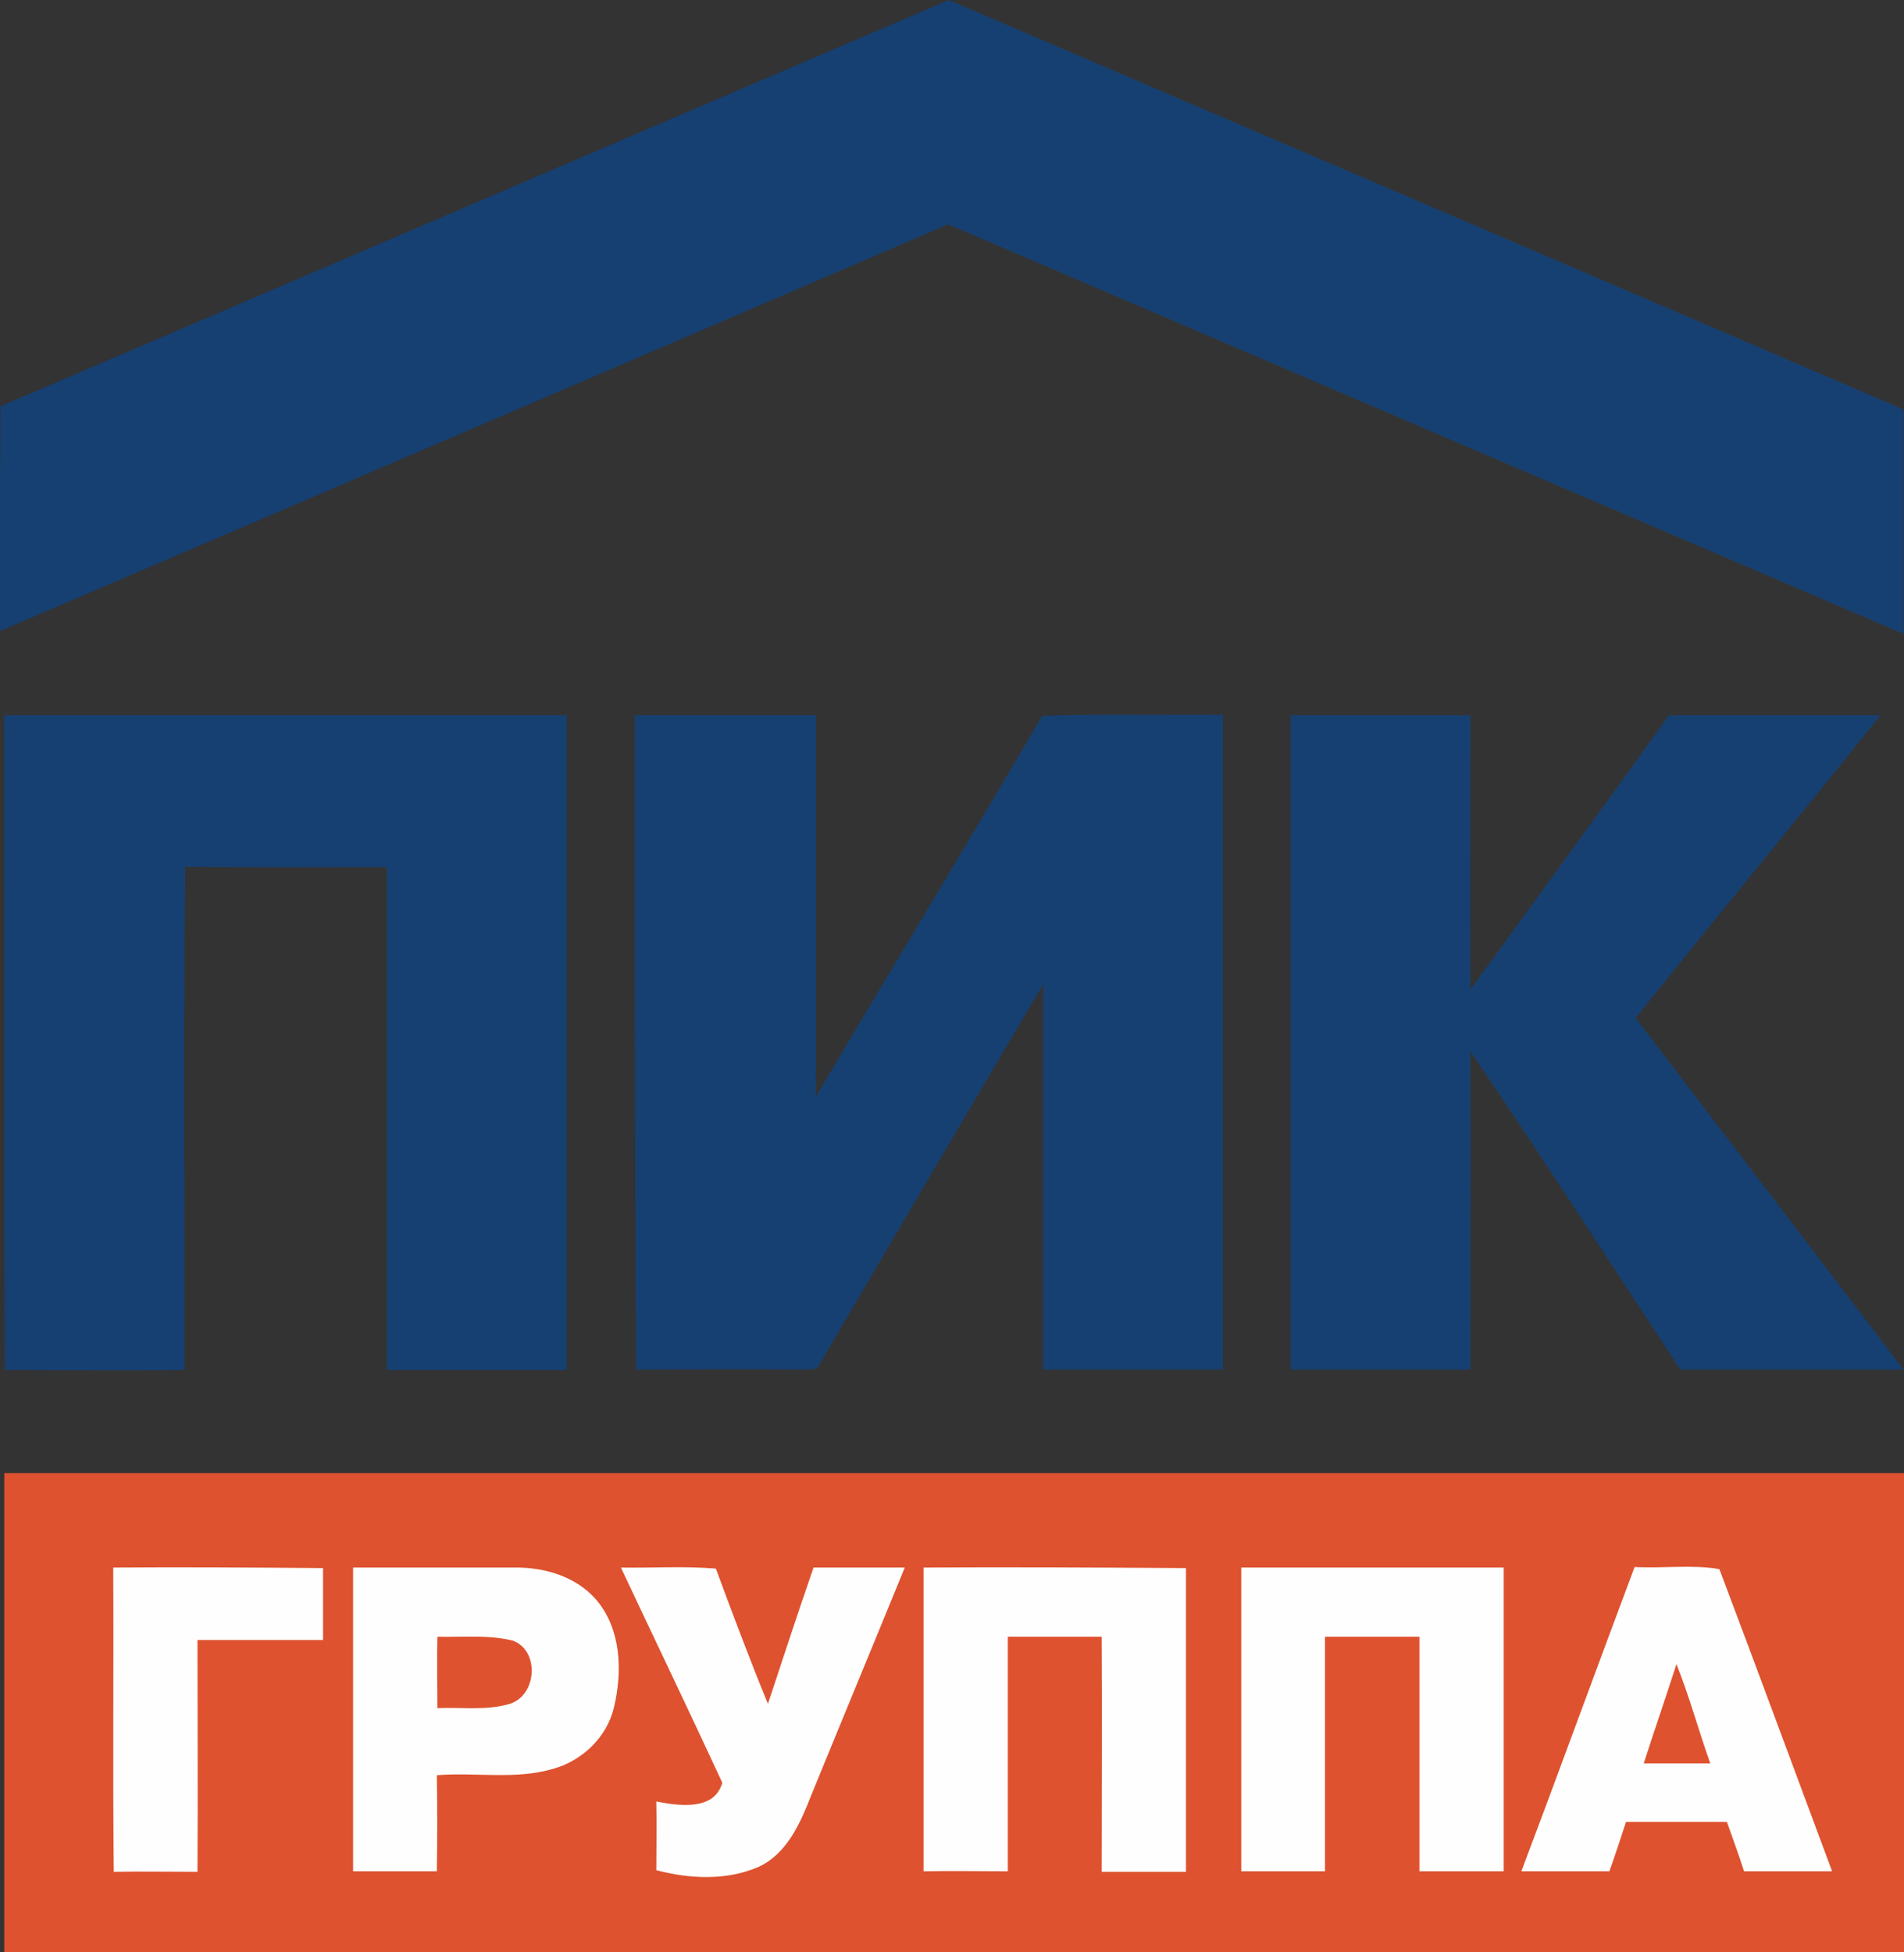
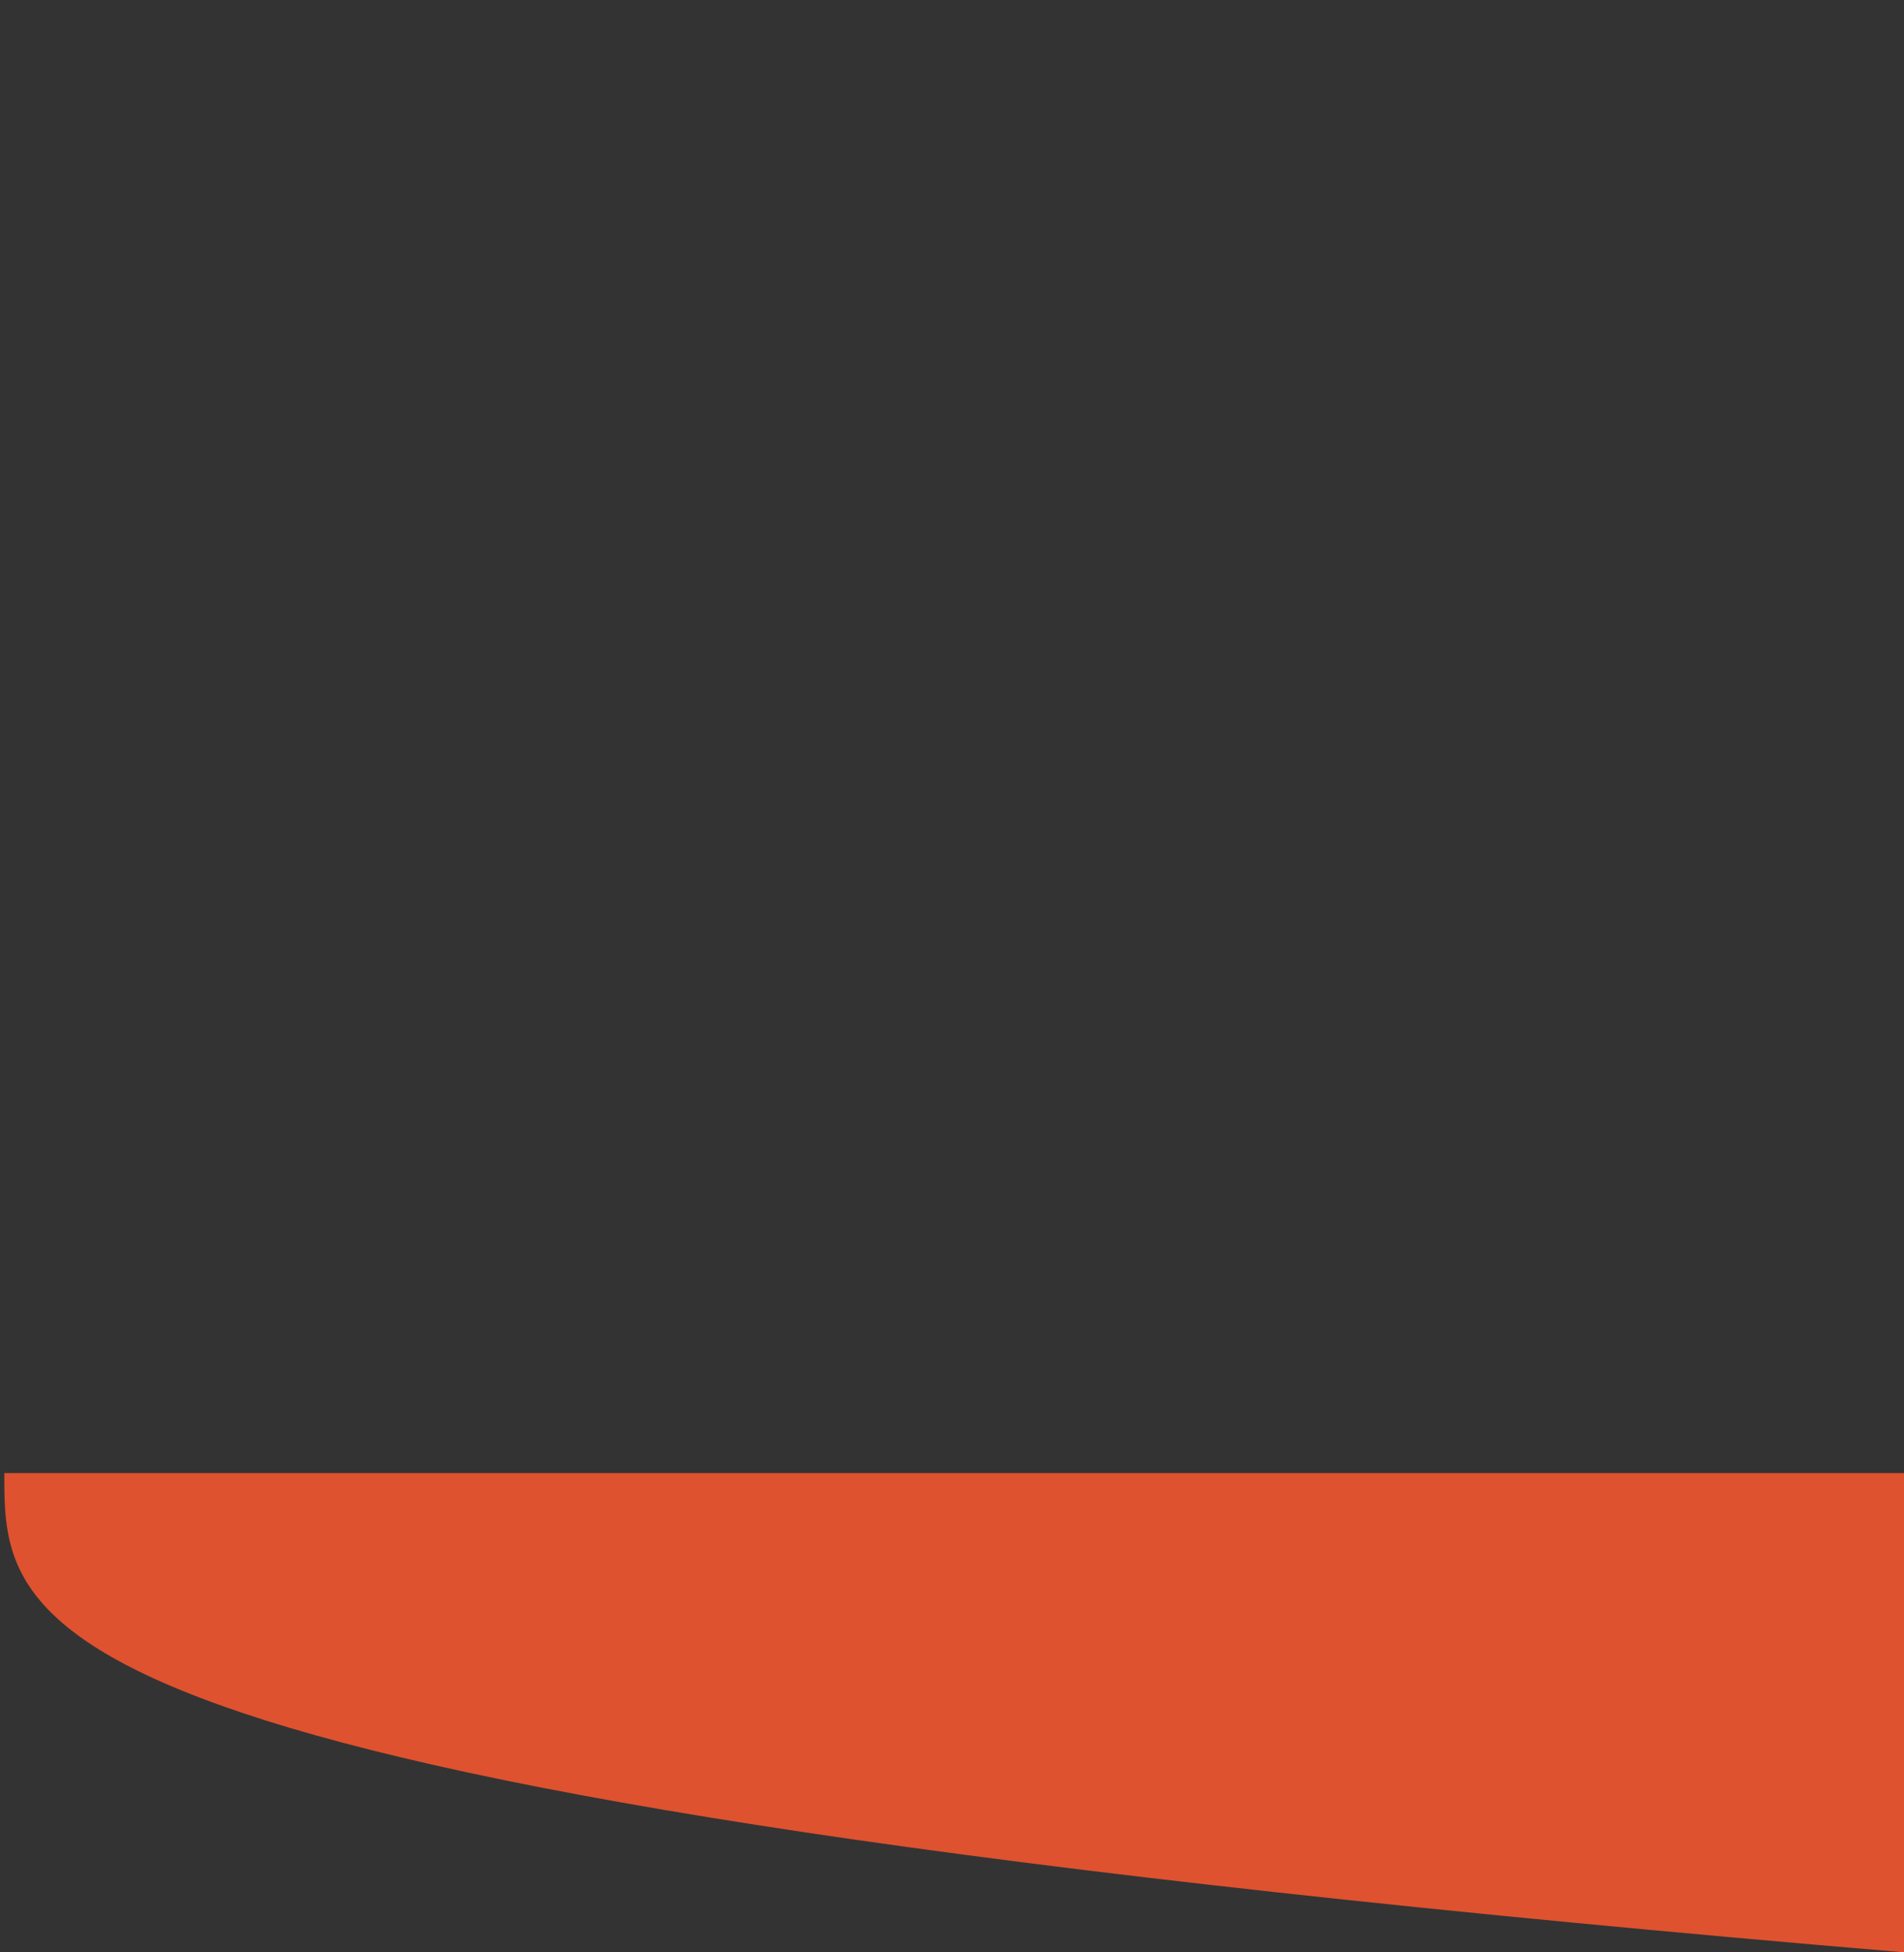
<svg xmlns="http://www.w3.org/2000/svg" id="_x31_" x="0px" y="0px" viewBox="0 0 354.8 363.8" style="enable-background:new 0 0 354.8 363.8;" xml:space="preserve">
  <rect x="0" y="0" width="354.8" height="363.8" fill="#333333" stroke="none" />
  <style type="text/css"> .st0{fill-rule:evenodd;clip-rule:evenodd;fill:#164072;} .st1{fill-rule:evenodd;clip-rule:evenodd;fill:#DE522F;} .st2{fill-rule:evenodd;clip-rule:evenodd;fill:#FEFEFE;} </style>
  <g>
-     <path class="st0" d="M0.1,75.7C59,50.5,117.9,25.2,176.8,0c59.3,25.4,118.6,50.8,177.9,76.3c0,14,0,27.9,0,41.8 c-59.3-25.4-118.7-50.9-178-76.3C117.8,67.1,58.9,92.4,0,117.6C0,103.7,0,89.7,0.1,75.7L0.1,75.7z M0.8,133.3 c34.9,0,69.8,0,104.8,0c0,40.7,0,81.3,0,122c-11.2,0-22.3,0-33.5,0c0-31.2,0-62.5,0-93.7c-12.5,0-25.1,0.1-37.6-0.1 c-0.3,31.3-0.1,62.5-0.1,93.8c-11.2,0.1-22.3,0-33.5,0C0.8,214.6,0.8,174,0.8,133.3L0.8,133.3z M118.3,133.3c11.3,0,22.5,0,33.8,0 c-0.1,23.7,0.1,47.4-0.1,71.1c14-23.7,28.3-47.2,42.2-71c11.2-0.4,22.4-0.1,33.7-0.2c0,40.7,0,81.3,0,122c-11.2,0-22.3,0-33.5,0 c0-23.9,0-47.8,0-71.8c-13.9,23.5-27.8,47.1-41.6,70.7c-0.6,1.6-2.6,0.9-3.8,1.1c-10.2-0.1-20.4,0-30.5,0 C118.3,214.6,118.3,174,118.3,133.3L118.3,133.3z M240.5,133.3c11.2,0,22.3,0,33.5,0c0,17-0.1,34.1,0,51.1c12.4-17,24.7-34,37-51.1 c13.1,0,26.2,0,39.4,0c-15.1,18.9-30.5,37.5-45.6,56.4c16.6,21.8,33.3,43.6,49.9,65.5c-13.9,0-27.8,0-41.6,0 c-13-19.8-25.8-39.7-39.1-59.3c0.1,19.8,0,39.6,0,59.3c-11.2,0-22.3,0-33.5,0C240.5,214.6,240.5,173.9,240.5,133.3z" />
-     <path class="st1" d="M0.8,274.5c118,0,236,0,354,0c0,29.7,0,59.5,0,89.3c-118,0-236,0-354,0C0.8,334,0.8,304.3,0.8,274.5z" />
-     <path class="st2" d="M312.4,310.1c2.4,6,4.1,12.3,6.3,18.5c-4.1,0-8.3,0-12.4,0C308.3,322.4,310.4,316.3,312.4,310.1L312.4,310.1z M81.5,305c4.7,0.1,9.4-0.4,14,0.7c5.1,1.8,4.6,10.2-0.5,11.8c-4.4,1.3-9,0.6-13.5,0.8C81.5,313.9,81.4,309.4,81.5,305L81.5,305z M283.5,348.7c5.5,0,10.9,0,16.4,0c1.1-3.1,2.1-6.1,3.1-9.2c6.3,0,12.5,0,18.8,0c1.1,3.1,2.2,6.1,3.2,9.2c5.5,0,10.9,0,16.4,0 c-7-18.8-13.9-37.5-21-56.3c-5-0.9-10.6-0.1-15.8-0.4C297.5,310.9,290.6,329.9,283.5,348.7L283.5,348.7z M231.3,292.1 c0,18.9,0,37.8,0,56.6c5.2,0,10.4,0,15.6,0c0-14.6,0-29.2,0-43.7c5.9,0,11.7,0,17.6,0c0,14.6,0,29.1,0,43.7c5.2,0,10.4,0,15.7,0 c0-18.9,0-37.8,0-56.6C263.9,292.1,247.6,292.1,231.3,292.1L231.3,292.1z M172.1,292.1c0,18.9,0,37.8,0,56.6c5.2-0.1,10.4,0,15.7,0 c0-14.6,0-29.2,0-43.7c5.8,0,11.7,0,17.5,0c0.1,14.6,0,29.2,0,43.8c5.2,0,10.4,0,15.7,0c0-18.9,0-37.7,0-56.6 C204.7,292.1,188.4,292,172.1,292.1L172.1,292.1z M115.7,292.1c6.3,13.4,12.7,26.7,18.9,40.1c-1.5,5.3-8.1,4.3-12.3,3.5 c0.1,4.3,0,8.5,0,12.8c6.1,1.6,13,2,19-0.6c5.3-2.4,7.8-8.1,9.8-13.2c5.8-14.2,11.7-28.4,17.5-42.6c-5.7,0-11.3,0-17,0 c-2.9,8.4-5.7,16.9-8.5,25.4c-3.4-8.3-6.6-16.8-9.7-25.2C127.6,291.8,121.6,292.2,115.7,292.1L115.7,292.1z M65.8,292.1 c0,18.9,0,37.8,0,56.6c5.2,0,10.4,0,15.6,0c0.1-6,0.1-12,0-17.9c7.2-0.6,14.6,0.9,21.7-1.2c5.4-1.5,10-5.9,11.3-11.4 c1.6-6.7,1.4-14.6-3.3-20.1c-3.8-4.4-9.8-6.1-15.4-6C85.7,292.1,75.8,292.1,65.8,292.1L65.8,292.1z M21.1,292.1 c0.1,18.9-0.1,37.8,0.1,56.7c5.2-0.1,10.4,0,15.6,0c0.1-14.4,0-28.8,0-43.2c7.8,0,15.6,0,23.4,0c0-4.5,0-9,0-13.4 C47.1,292.1,34.1,292,21.1,292.1z" />
+     <path class="st1" d="M0.8,274.5c118,0,236,0,354,0c0,29.7,0,59.5,0,89.3C0.8,334,0.8,304.3,0.8,274.5z" />
  </g>
</svg>